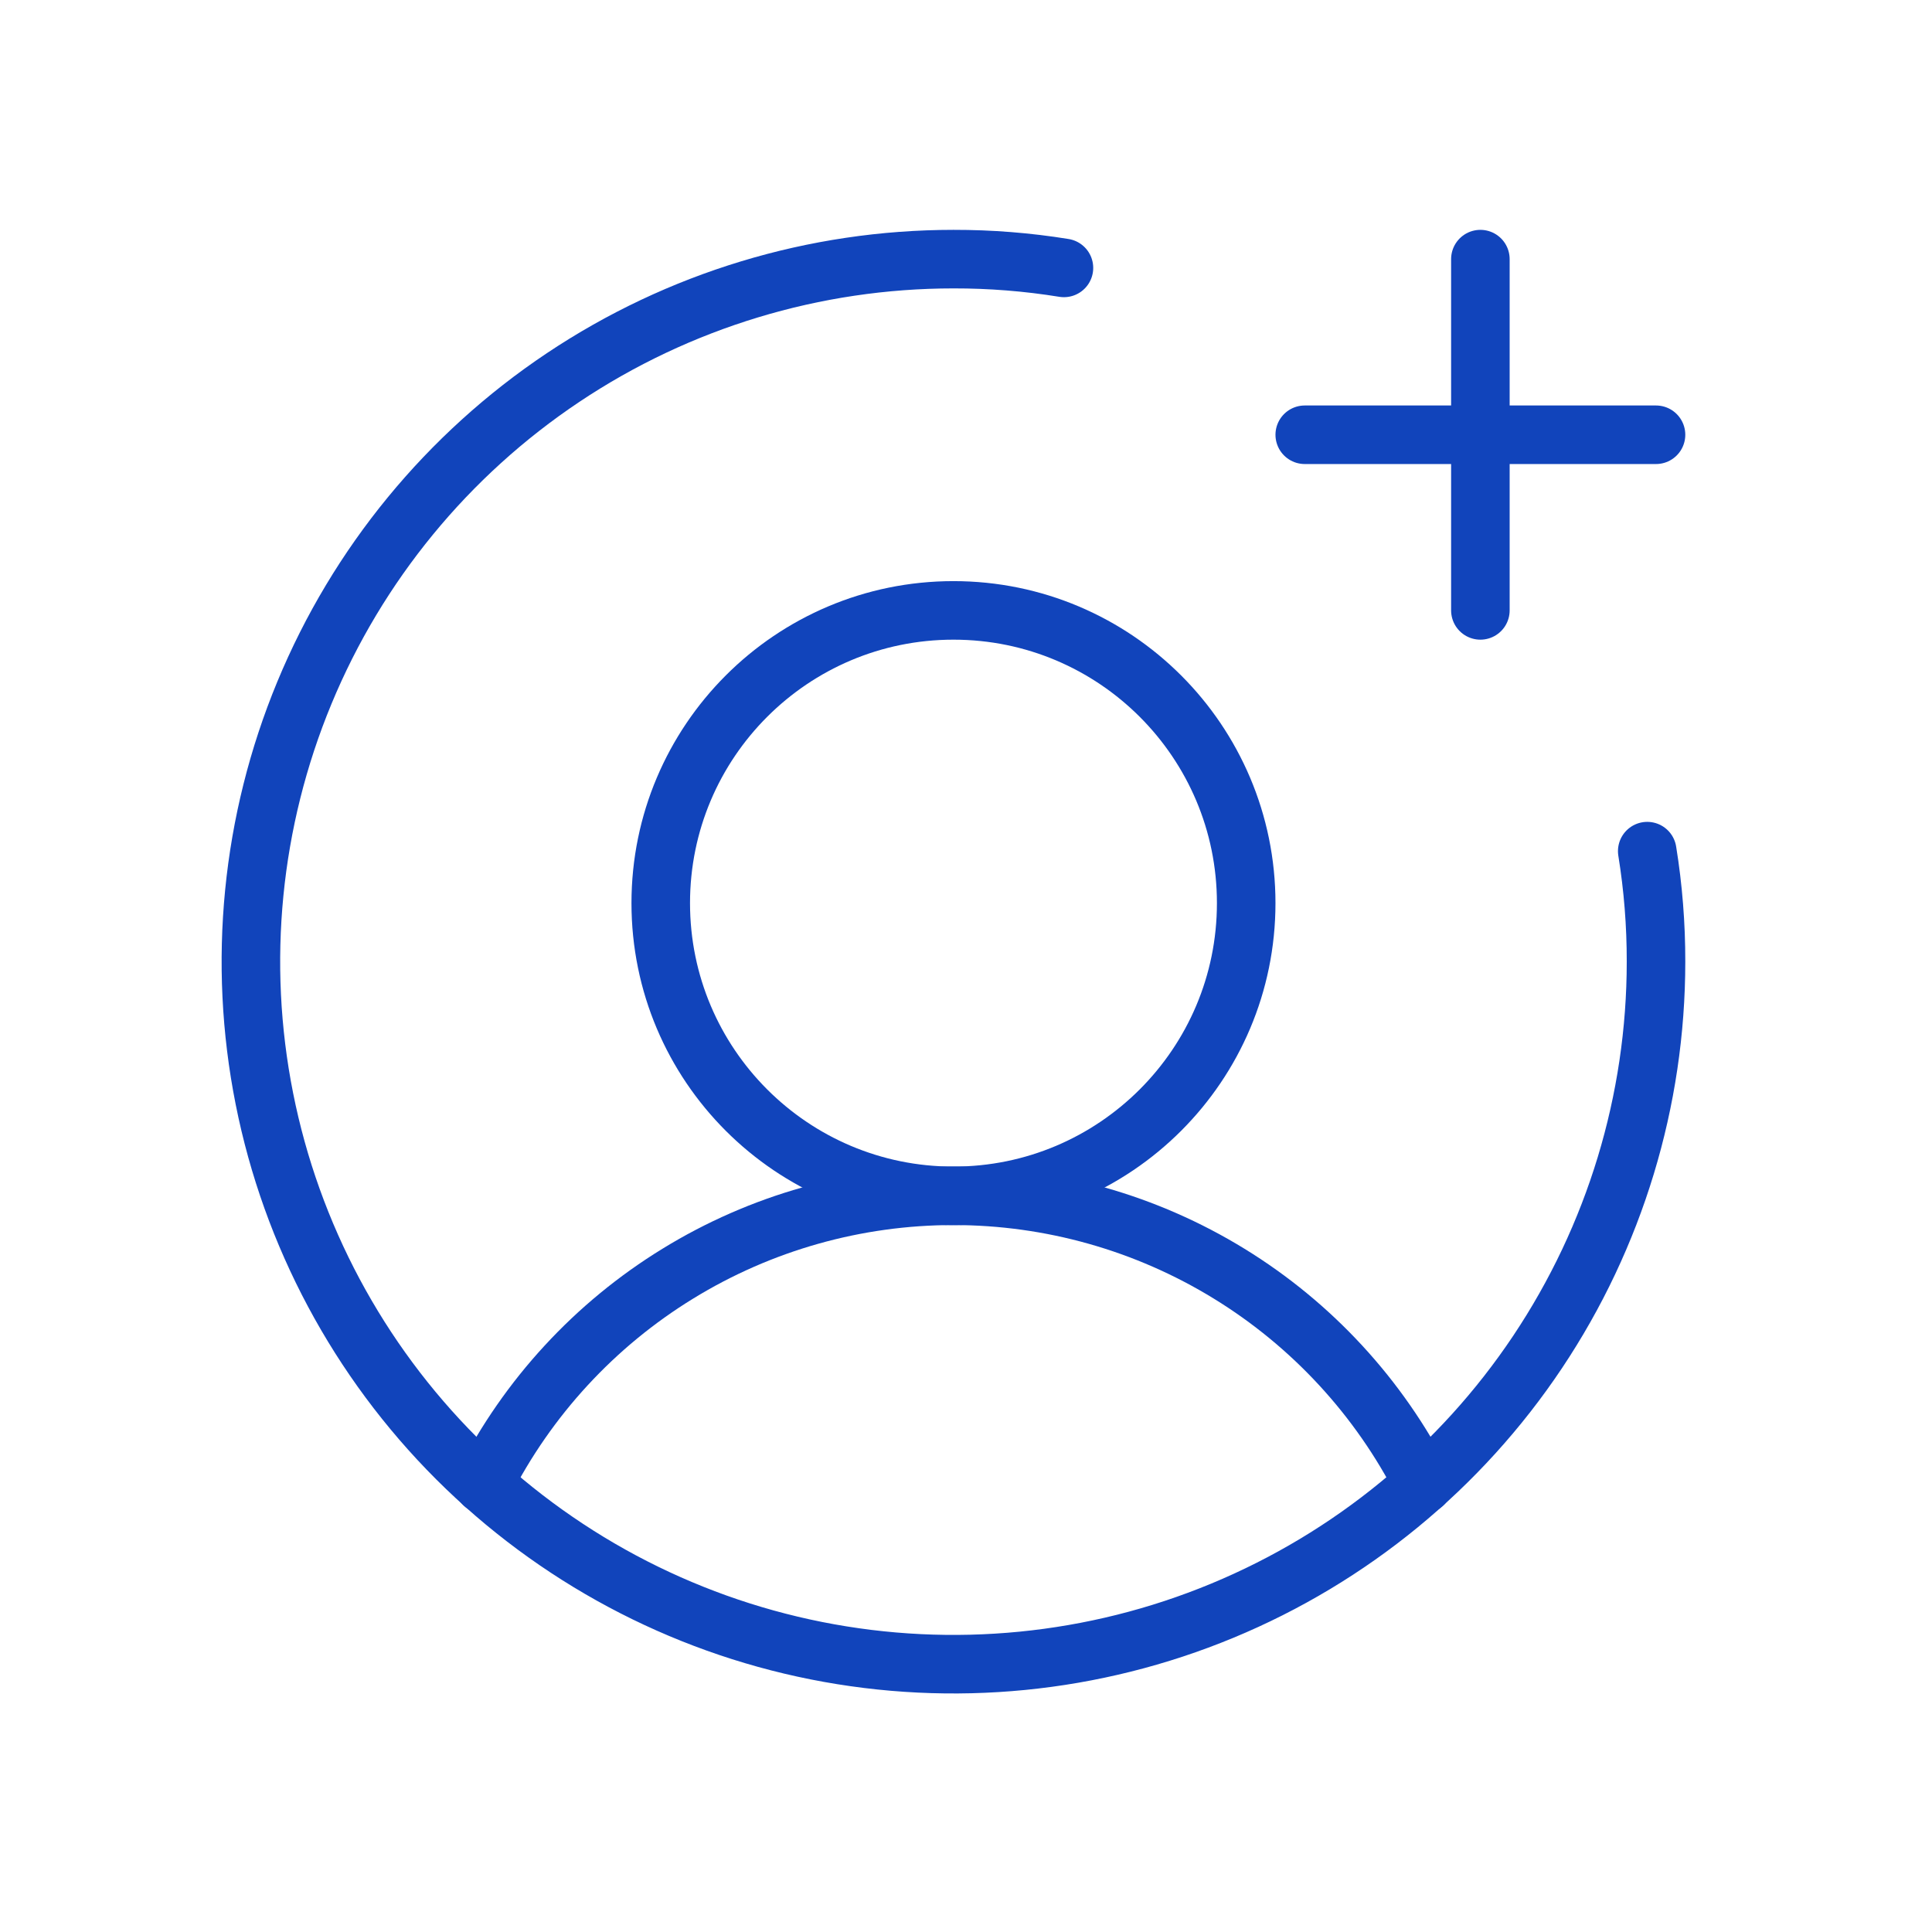
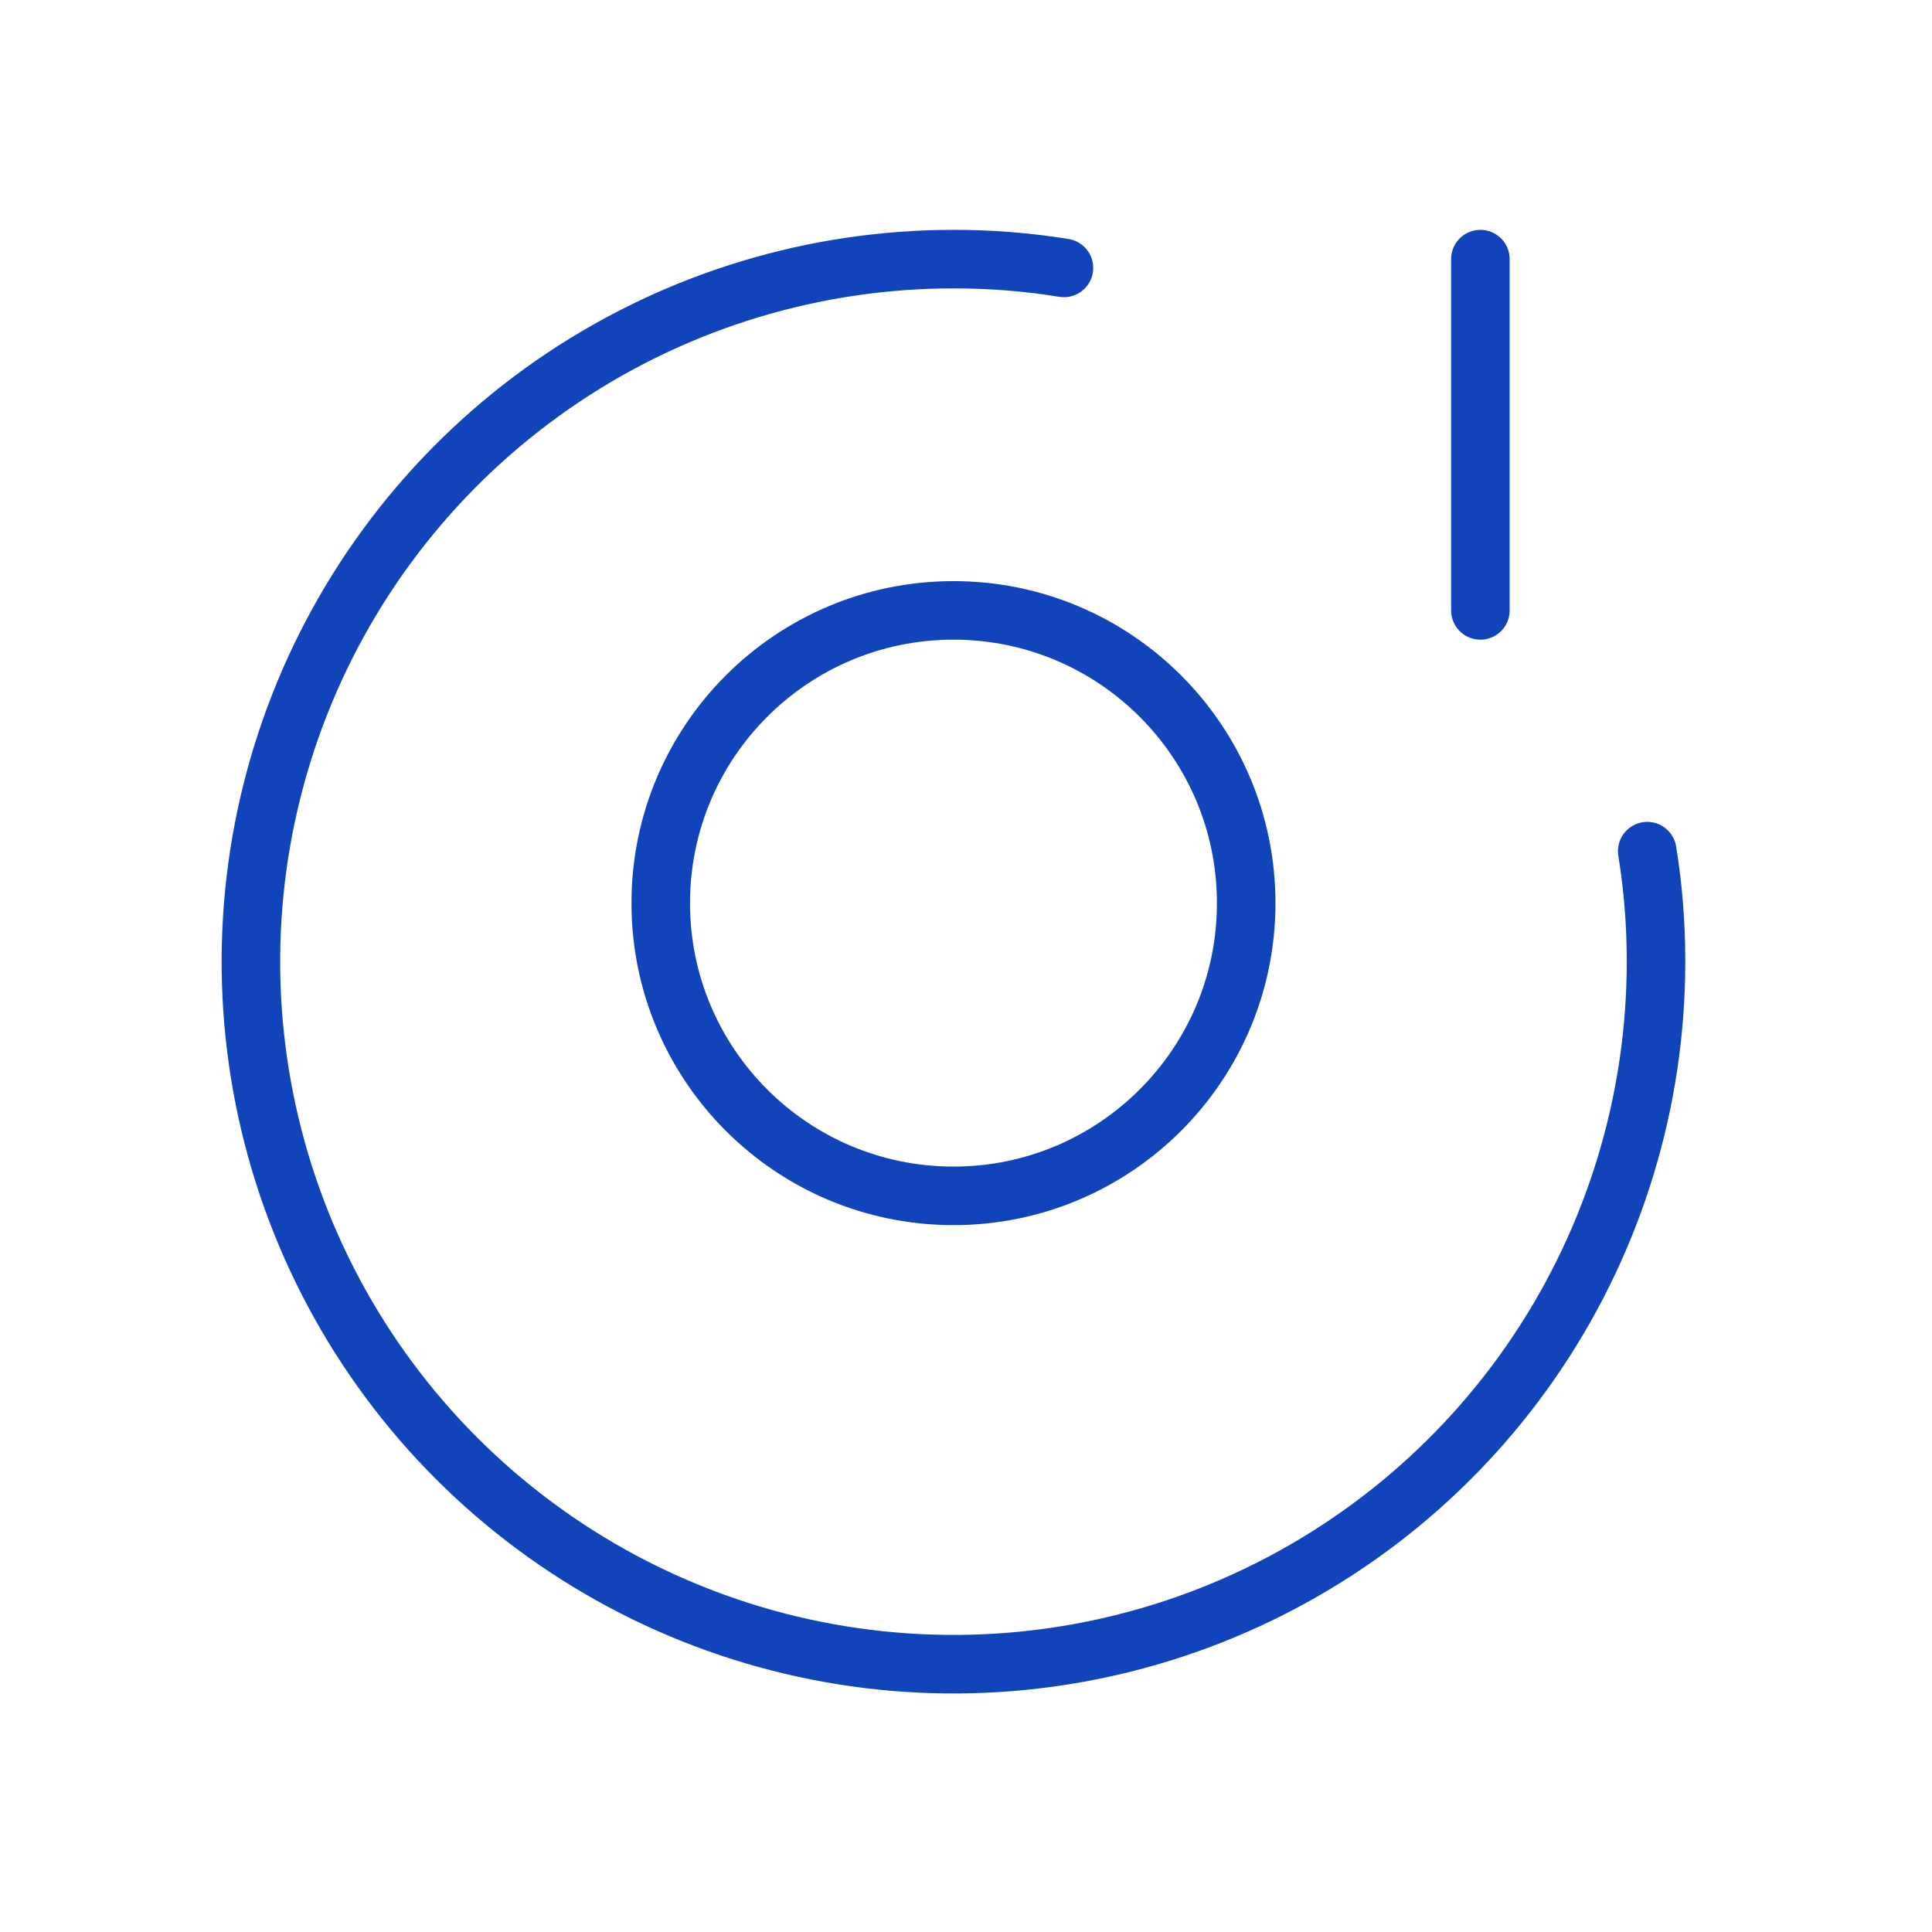
<svg xmlns="http://www.w3.org/2000/svg" width="33" height="33" viewBox="0 0 33 33" fill="none">
  <path d="M16.286 20.426C19.047 20.426 21.286 18.187 21.286 15.426C21.286 12.665 19.047 10.426 16.286 10.426C13.524 10.426 11.286 12.665 11.286 15.426C11.286 18.187 13.524 20.426 16.286 20.426Z" stroke="#1144BB" stroke-linecap="round" stroke-linejoin="round" />
-   <path d="M8.261 25.351C9.013 23.869 10.161 22.624 11.578 21.755C12.994 20.885 14.623 20.425 16.286 20.425C17.948 20.425 19.577 20.885 20.994 21.755C22.41 22.624 23.558 23.869 24.311 25.351" stroke="#1144BB" stroke-linecap="round" stroke-linejoin="round" />
-   <path d="M22.286 7.426H28.286" stroke="#1144BB" stroke-linecap="round" stroke-linejoin="round" />
  <path d="M25.286 4.426V10.426" stroke="#1144BB" stroke-linecap="round" stroke-linejoin="round" />
  <path d="M28.136 14.538C28.237 15.162 28.287 15.794 28.286 16.426C28.286 18.799 27.582 21.119 26.263 23.093C24.945 25.066 23.07 26.604 20.878 27.512C18.685 28.421 16.272 28.658 13.944 28.195C11.617 27.732 9.479 26.589 7.8 24.911C6.122 23.233 4.979 21.095 4.516 18.767C4.053 16.439 4.291 14.026 5.199 11.834C6.107 9.641 7.645 7.767 9.619 6.448C11.592 5.13 13.912 4.426 16.286 4.426C16.918 4.425 17.549 4.475 18.173 4.576" stroke="#1144BB" stroke-linecap="round" stroke-linejoin="round" />
</svg>